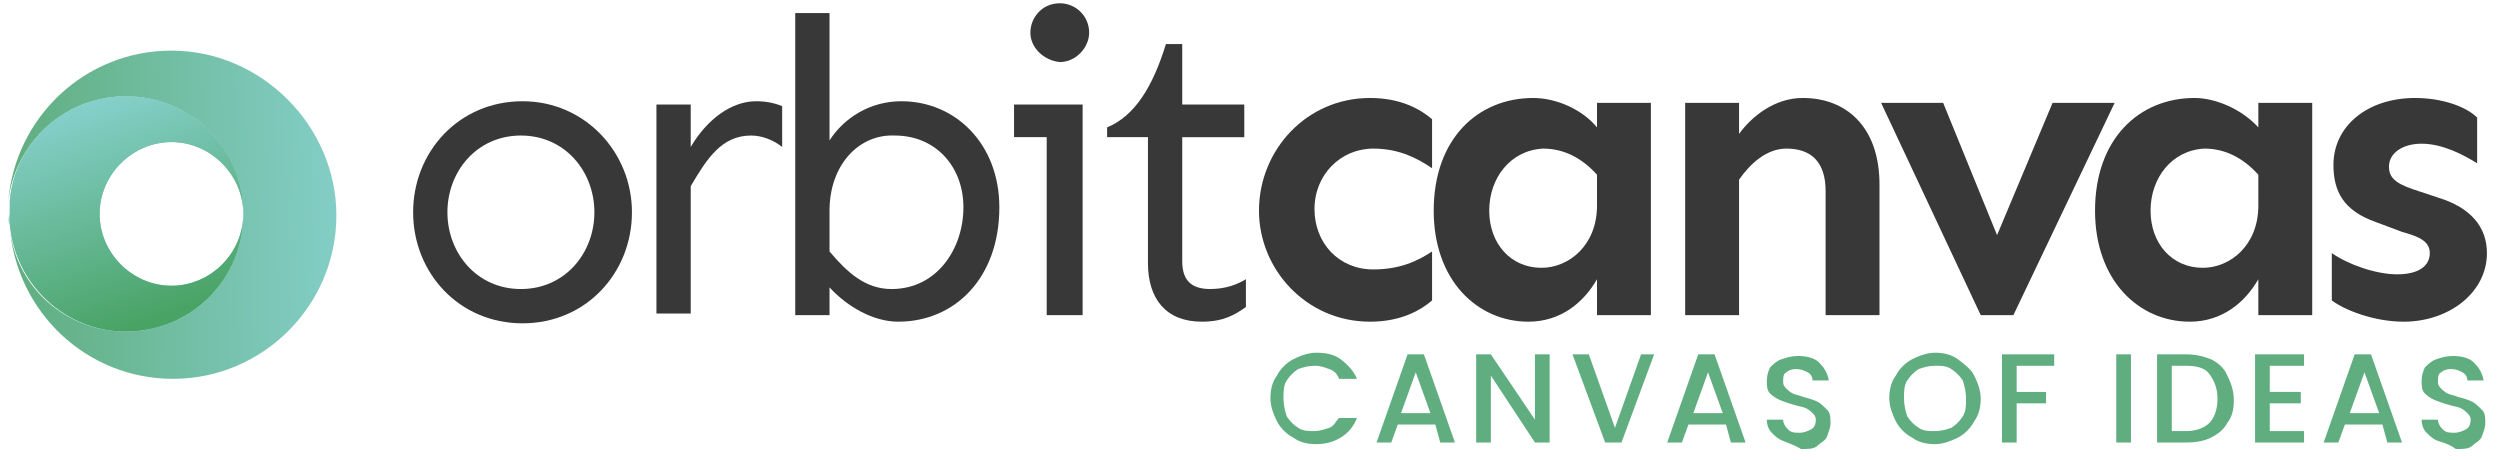
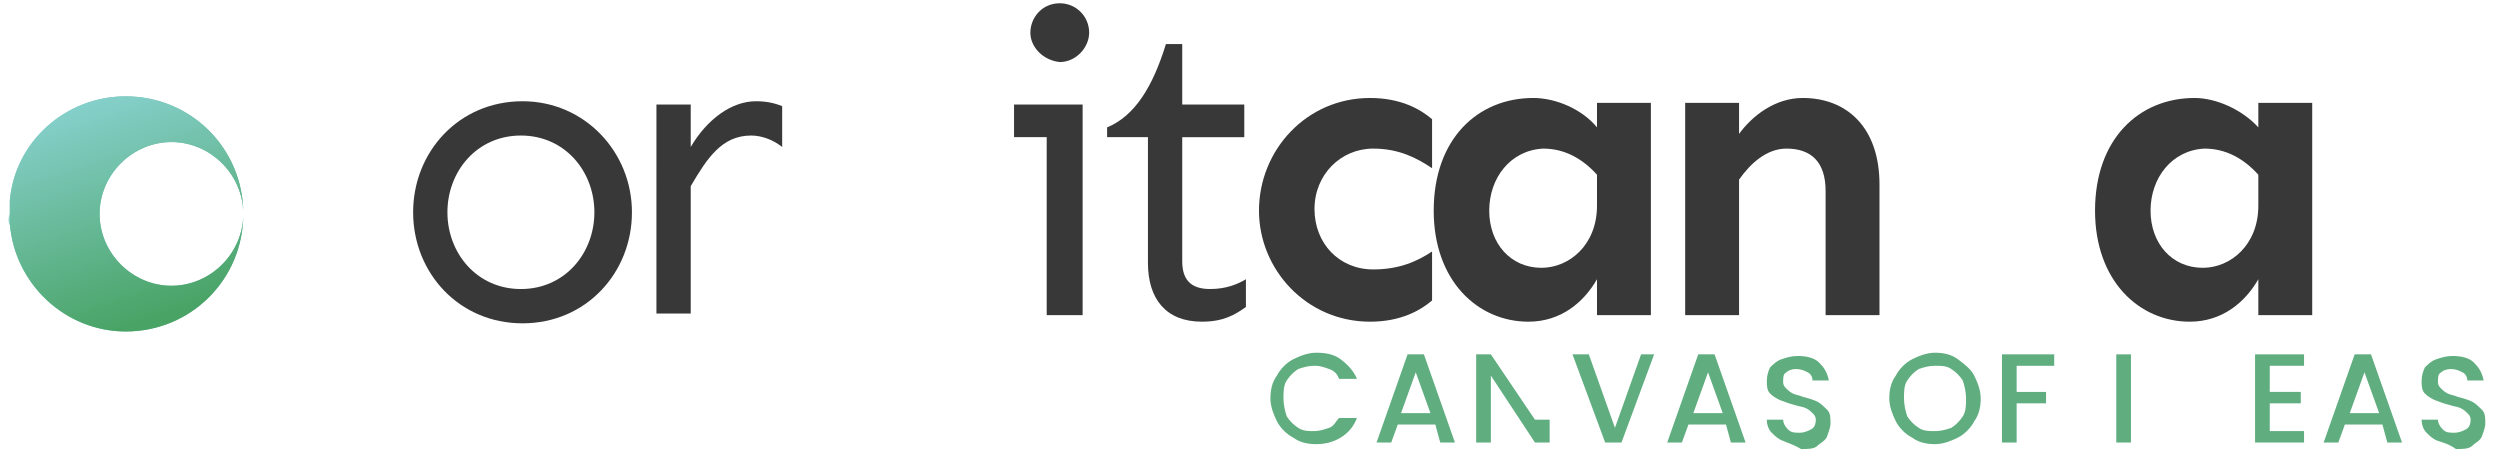
<svg xmlns="http://www.w3.org/2000/svg" version="1.1" id="Layer_1" x="0px" y="0px" viewBox="0 0 153.1 28.2" style="enable-background:new 0 0 153.1 28.2;" xml:space="preserve">
  <style type="text/css">
	.st0{fill:#383838;}
	.st1{fill:#60AE80;}
	.st2{fill:url(#SVGID_1_);}
	.st3{fill:url(#SVGID_2_);}
	.st4{fill:url(#SVGID_3_);}
	.st5{fill:url(#SVGID_4_);}
	.st6{fill:url(#SVGID_5_);}
</style>
  <g>
    <path class="st0" d="M38.7,13c0,3.7-2.8,6.8-6.7,6.8c-3.9,0-6.7-3.1-6.7-6.8c0-3.7,2.8-6.8,6.7-6.8C35.8,6.2,38.7,9.3,38.7,13z    M27.4,13c0,2.5,1.8,4.7,4.5,4.7s4.5-2.2,4.5-4.7c0-2.5-1.8-4.7-4.5-4.7S27.4,10.5,27.4,13z" />
    <path class="st0" d="M47.9,6.5v2.5c-0.5-0.4-1.2-0.7-1.9-0.7c-1.8,0-2.7,1.4-3.7,3.1v7.8h-2.1V6.4h2.1V9c1-1.7,2.5-2.8,4-2.8   C46.9,6.2,47.4,6.3,47.9,6.5z" />
-     <path class="st0" d="M50.8,8.6c0.9-1.4,2.5-2.4,4.4-2.4c3.3,0,6,2.6,6,6.5c0,4.3-2.7,7-6.2,7c-1.5,0-3.1-0.9-4.2-2.1v1.7h-2.1V0.8   h2.1V8.6z M50.8,12.9l0,2.5c1.1,1.3,2.2,2.3,3.8,2.3c2.8,0,4.4-2.5,4.4-5c0-2.5-1.7-4.4-4.2-4.4C52.6,8.2,50.8,10.1,50.8,12.9z" />
    <path class="st0" d="M66.2,19.3h-2.1V8.4h-2v-2h4.2V19.3z M63.1,2c0-0.9,0.7-1.8,1.8-1.8c1,0,1.8,0.8,1.8,1.8   c0,0.9-0.8,1.8-1.8,1.8C63.9,3.7,63.1,2.9,63.1,2z" />
    <path class="st0" d="M76.2,6.4v2h-3.8V16c0,1.1,0.5,1.7,1.7,1.7c1,0,1.7-0.3,2.2-0.6v1.7c-0.7,0.5-1.4,0.9-2.7,0.9   c-2.2,0-3.3-1.4-3.3-3.6V8.4h-2.5V7.8c1.7-0.7,2.8-2.5,3.6-5.1h1v3.7H76.2z" />
    <path class="st0" d="M87.7,7.3v3c-0.9-0.6-2-1.2-3.6-1.2c-2,0-3.6,1.6-3.6,3.7c0,2.1,1.5,3.7,3.6,3.7c1.6,0,2.7-0.5,3.6-1.1v3   c-0.7,0.6-1.9,1.3-3.8,1.3c-3.9,0-6.8-3.2-6.8-6.8C77.1,9.2,80,6,83.9,6C85.8,6,87,6.7,87.7,7.3z" />
    <path class="st0" d="M97.8,7.8V6.3h3.3v13h-3.3v-2.2c-0.8,1.4-2.2,2.6-4.2,2.6c-3.1,0-5.8-2.5-5.8-6.8c0-4.4,2.7-6.9,6.1-6.9   C95.3,6,96.9,6.7,97.8,7.8z M91.2,12.9c0,2,1.3,3.5,3.2,3.5c1.7,0,3.4-1.4,3.4-3.8v-1.9c-0.9-1-2-1.6-3.3-1.6   C92.5,9.2,91.2,10.9,91.2,12.9z" />
    <path class="st0" d="M115.1,11.3v8h-3.3l0-7.6c0-1.8-0.9-2.6-2.4-2.6c-1.2,0-2.2,0.9-2.9,1.9v8.3h-3.3v-13h3.3v1.9   c0.8-1.1,2.2-2.2,3.9-2.2C113.1,6,115.1,7.8,115.1,11.3z" />
-     <path class="st0" d="M121.3,19.3l-6.1-13h3.8l3.3,8.1l3.4-8.1h3.8l-6.2,13H121.3z" />
    <path class="st0" d="M138.3,7.8V6.3h3.3v13h-3.3v-2.2c-0.8,1.4-2.2,2.6-4.2,2.6c-3.1,0-5.8-2.5-5.8-6.8c0-4.4,2.7-6.9,6.1-6.9   C135.7,6,137.3,6.7,138.3,7.8z M131.7,12.9c0,2,1.3,3.5,3.2,3.5c1.7,0,3.4-1.4,3.4-3.8v-1.9c-0.9-1-2-1.6-3.3-1.6   C133,9.2,131.7,10.9,131.7,12.9z" />
-     <path class="st0" d="M151.7,7.2V10c-0.8-0.5-2.1-1.2-3.4-1.2c-1.2,0-2,0.6-2,1.4c0,0.6,0.3,1,1.5,1.4l1.5,0.5c2,0.6,3,1.8,3,3.4   c0,2.4-2.3,4.2-5.1,4.2c-1.8,0-3.6-0.7-4.4-1.3v-2.9c1,0.7,2.7,1.3,4,1.3c1.3,0,2-0.5,2-1.3c0-0.7-0.6-1-1.7-1.3l-1.6-0.6   c-2-0.7-2.6-1.9-2.6-3.5c0-2.4,2.1-4.1,5-4.1C149.5,6,151,6.5,151.7,7.2z" />
  </g>
  <g>
    <path class="st1" d="M78.2,23c0.2-0.4,0.6-0.8,1-1c0.4-0.2,0.9-0.4,1.4-0.4c0.6,0,1.1,0.1,1.5,0.4s0.8,0.7,1,1.2H82   c-0.1-0.3-0.3-0.5-0.6-0.6s-0.5-0.2-0.9-0.2c-0.4,0-0.7,0.1-1,0.2c-0.3,0.2-0.5,0.4-0.7,0.7s-0.2,0.7-0.2,1.1s0.1,0.8,0.2,1.1   c0.2,0.3,0.4,0.5,0.7,0.7c0.3,0.2,0.6,0.2,1,0.2c0.3,0,0.6-0.1,0.9-0.2c0.3-0.1,0.4-0.4,0.6-0.6h1.1c-0.2,0.5-0.5,0.9-1,1.2   c-0.5,0.3-1,0.4-1.5,0.4c-0.5,0-1-0.1-1.4-0.4c-0.4-0.2-0.8-0.6-1-1s-0.4-0.9-0.4-1.4S77.9,23.4,78.2,23z" />
    <path class="st1" d="M87.9,26h-2.3l-0.4,1.1h-0.9l1.9-5.4h1l1.9,5.4h-0.9L87.9,26z M87.6,25.3l-0.9-2.5l-0.9,2.5H87.6z" />
-     <path class="st1" d="M94.9,27.1h-0.9l-2.7-4.1v4.1h-0.9v-5.4h0.9l2.7,4v-4h0.9V27.1z" />
+     <path class="st1" d="M94.9,27.1h-0.9l-2.7-4.1v4.1h-0.9v-5.4h0.9l2.7,4h0.9V27.1z" />
    <path class="st1" d="M101.3,21.7l-2,5.4h-1l-2-5.4h1l1.6,4.5l1.6-4.5H101.3z" />
    <path class="st1" d="M105.7,26h-2.3l-0.4,1.1h-0.9l1.9-5.4h1l1.9,5.4h-0.9L105.7,26z M105.5,25.3l-0.9-2.5l-0.9,2.5H105.5z" />
    <path class="st1" d="M109.2,27c-0.3-0.1-0.5-0.3-0.7-0.5s-0.3-0.5-0.3-0.8h1c0,0.2,0.1,0.4,0.3,0.6c0.2,0.2,0.4,0.2,0.7,0.2   c0.3,0,0.5-0.1,0.7-0.2c0.2-0.1,0.3-0.3,0.3-0.6c0-0.2-0.1-0.3-0.2-0.4s-0.2-0.2-0.4-0.3c-0.2-0.1-0.4-0.1-0.7-0.2   c-0.4-0.1-0.6-0.2-0.9-0.3c-0.2-0.1-0.4-0.2-0.6-0.4s-0.2-0.5-0.2-0.8c0-0.3,0.1-0.6,0.2-0.8c0.2-0.2,0.4-0.4,0.7-0.5   c0.3-0.1,0.6-0.2,1-0.2c0.5,0,1,0.1,1.3,0.4c0.3,0.3,0.5,0.6,0.6,1.1h-1c0-0.2-0.1-0.4-0.3-0.5c-0.2-0.1-0.4-0.2-0.7-0.2   c-0.3,0-0.5,0.1-0.6,0.2c-0.2,0.1-0.2,0.3-0.2,0.6c0,0.2,0.1,0.3,0.2,0.4c0.1,0.1,0.2,0.2,0.4,0.3s0.4,0.1,0.6,0.2   c0.4,0.1,0.7,0.2,0.9,0.3c0.2,0.1,0.4,0.3,0.6,0.5c0.2,0.2,0.2,0.5,0.2,0.8c0,0.3-0.1,0.5-0.2,0.8s-0.4,0.4-0.6,0.6s-0.6,0.2-1,0.2   C109.8,27.2,109.4,27.1,109.2,27z" />
    <path class="st1" d="M117.1,26.8c-0.4-0.2-0.8-0.6-1-1s-0.4-0.9-0.4-1.4s0.1-1,0.4-1.4c0.2-0.4,0.6-0.8,1-1   c0.4-0.2,0.9-0.4,1.4-0.4c0.5,0,1,0.1,1.4,0.4s0.8,0.6,1,1c0.2,0.4,0.4,0.9,0.4,1.4s-0.1,1-0.4,1.4c-0.2,0.4-0.6,0.8-1,1   c-0.4,0.2-0.9,0.4-1.4,0.4C118,27.2,117.5,27.1,117.1,26.8z M119.5,26.2c0.3-0.2,0.5-0.4,0.7-0.7c0.2-0.3,0.2-0.7,0.2-1.1   s-0.1-0.8-0.2-1.1c-0.2-0.3-0.4-0.5-0.7-0.7c-0.3-0.2-0.6-0.2-1-0.2c-0.4,0-0.7,0.1-1,0.2c-0.3,0.2-0.5,0.4-0.7,0.7   s-0.2,0.7-0.2,1.1s0.1,0.8,0.2,1.1c0.2,0.3,0.4,0.5,0.7,0.7c0.3,0.2,0.6,0.2,1,0.2C118.9,26.4,119.2,26.3,119.5,26.2z" />
    <path class="st1" d="M125.8,21.7v0.7h-2.3V24h1.8v0.7h-1.8v2.4h-0.9v-5.4H125.8z" />
    <path class="st1" d="M130.5,21.7v5.4h-0.9v-5.4H130.5z" />
-     <path class="st1" d="M135.4,22c0.4,0.2,0.8,0.5,1,1c0.2,0.4,0.4,0.9,0.4,1.5c0,0.6-0.1,1-0.4,1.4c-0.2,0.4-0.6,0.7-1,0.9   c-0.4,0.2-0.9,0.3-1.5,0.3h-1.8v-5.4h1.8C134.4,21.7,134.9,21.8,135.4,22z M135.3,25.9c0.3-0.3,0.5-0.8,0.5-1.5   c0-0.6-0.2-1.1-0.5-1.5s-0.8-0.5-1.5-0.5H133v4h0.9C134.5,26.4,135,26.2,135.3,25.9z" />
    <path class="st1" d="M139,22.4V24h1.9v0.7H139v1.7h2.1v0.7h-3v-5.4h3v0.7H139z" />
    <path class="st1" d="M145.9,26h-2.3l-0.4,1.1h-0.9l1.9-5.4h1l1.9,5.4h-0.9L145.9,26z M145.7,25.3l-0.9-2.5l-0.9,2.5H145.7z" />
    <path class="st1" d="M149.3,27c-0.3-0.1-0.5-0.3-0.7-0.5s-0.3-0.5-0.3-0.8h1c0,0.2,0.1,0.4,0.3,0.6c0.2,0.2,0.4,0.2,0.7,0.2   c0.3,0,0.5-0.1,0.7-0.2c0.2-0.1,0.3-0.3,0.3-0.6c0-0.2-0.1-0.3-0.2-0.4s-0.2-0.2-0.4-0.3c-0.2-0.1-0.4-0.1-0.7-0.2   c-0.4-0.1-0.6-0.2-0.9-0.3c-0.2-0.1-0.4-0.2-0.6-0.4s-0.2-0.5-0.2-0.8c0-0.3,0.1-0.6,0.2-0.8c0.2-0.2,0.4-0.4,0.7-0.5   c0.3-0.1,0.6-0.2,1-0.2c0.5,0,1,0.1,1.3,0.4c0.3,0.3,0.5,0.6,0.6,1.1h-1c0-0.2-0.1-0.4-0.3-0.5c-0.2-0.1-0.4-0.2-0.7-0.2   c-0.3,0-0.5,0.1-0.6,0.2c-0.2,0.1-0.2,0.3-0.2,0.6c0,0.2,0.1,0.3,0.2,0.4c0.1,0.1,0.2,0.2,0.4,0.3s0.4,0.1,0.6,0.2   c0.4,0.1,0.7,0.2,0.9,0.3c0.2,0.1,0.4,0.3,0.6,0.5c0.2,0.2,0.2,0.5,0.2,0.8c0,0.3-0.1,0.5-0.2,0.8s-0.4,0.4-0.6,0.6s-0.6,0.2-1,0.2   C150,27.2,149.6,27.1,149.3,27z" />
  </g>
  <g>
    <linearGradient id="SVGID_1_" gradientUnits="userSpaceOnUse" x1="21.729" y1="12.794" x2="0.776" y2="13.312">
      <stop offset="0" style="stop-color:#85CFCA" />
      <stop offset="1" style="stop-color:#60AE80" />
    </linearGradient>
-     <path class="st2" d="M10.5,3.1c-5.3,0-9.6,4.1-10,9.3C0.9,8.7,4,5.9,7.7,5.9c4,0,7.2,3.2,7.2,7.2c0,4-3.2,7.2-7.2,7.2   c-3.7,0-6.8-2.8-7.1-6.4c0.4,5.2,4.7,9.3,10,9.3c5.5,0,10-4.5,10-10S16,3.1,10.5,3.1z" />
    <linearGradient id="SVGID_2_" gradientUnits="userSpaceOnUse" x1="0.507" y1="12.705" x2="14.859" y2="12.131">
      <stop offset="0" style="stop-color:#85CFCA" />
      <stop offset="1" style="stop-color:#60AE80" />
    </linearGradient>
    <path class="st3" d="M0.5,13.1c0-0.2,0-0.5,0-0.7C0.5,12.6,0.5,12.8,0.5,13.1z" />
    <linearGradient id="SVGID_3_" gradientUnits="userSpaceOnUse" x1="0.536" y1="13.44" x2="14.889" y2="12.866">
      <stop offset="0" style="stop-color:#85CFCA" />
      <stop offset="1" style="stop-color:#60AE80" />
    </linearGradient>
    <path class="st4" d="M0.6,13.8c0-0.2,0-0.5,0-0.7C0.5,13.3,0.5,13.6,0.6,13.8z" />
    <linearGradient id="SVGID_4_" gradientUnits="userSpaceOnUse" x1="0.535" y1="13.358" x2="20.497" y2="12.56">
      <stop offset="0" style="stop-color:#85CFCA" />
      <stop offset="1" style="stop-color:#60AE80" />
    </linearGradient>
    <path class="st5" d="M7.7,20.3c4,0,7.2-3.2,7.2-7.2c0-4-3.2-7.2-7.2-7.2c-3.7,0-6.8,2.8-7.1,6.4c0,0.2,0,0.5,0,0.7   c0,0.2,0,0.5,0,0.7C0.9,17.4,4,20.3,7.7,20.3z M10.5,8.7c2.4,0,4.4,2,4.4,4.4s-2,4.4-4.4,4.4s-4.4-2-4.4-4.4S8.1,8.7,10.5,8.7z" />
    <linearGradient id="SVGID_5_" gradientUnits="userSpaceOnUse" x1="5.501" y1="6.371" x2="9.795" y2="19.402">
      <stop offset="0" style="stop-color:#85CFCA" />
      <stop offset="1" style="stop-color:#49A365" />
    </linearGradient>
    <path class="st6" d="M7.7,20.3c4,0,7.2-3.2,7.2-7.2c0-4-3.2-7.2-7.2-7.2c-3.7,0-6.8,2.8-7.1,6.4c0,0.2,0,0.5,0,0.7   c0,0.2,0,0.5,0,0.7C0.9,17.4,4,20.3,7.7,20.3z M10.5,8.7c2.4,0,4.4,2,4.4,4.4s-2,4.4-4.4,4.4s-4.4-2-4.4-4.4S8.1,8.7,10.5,8.7z" />
  </g>
</svg>